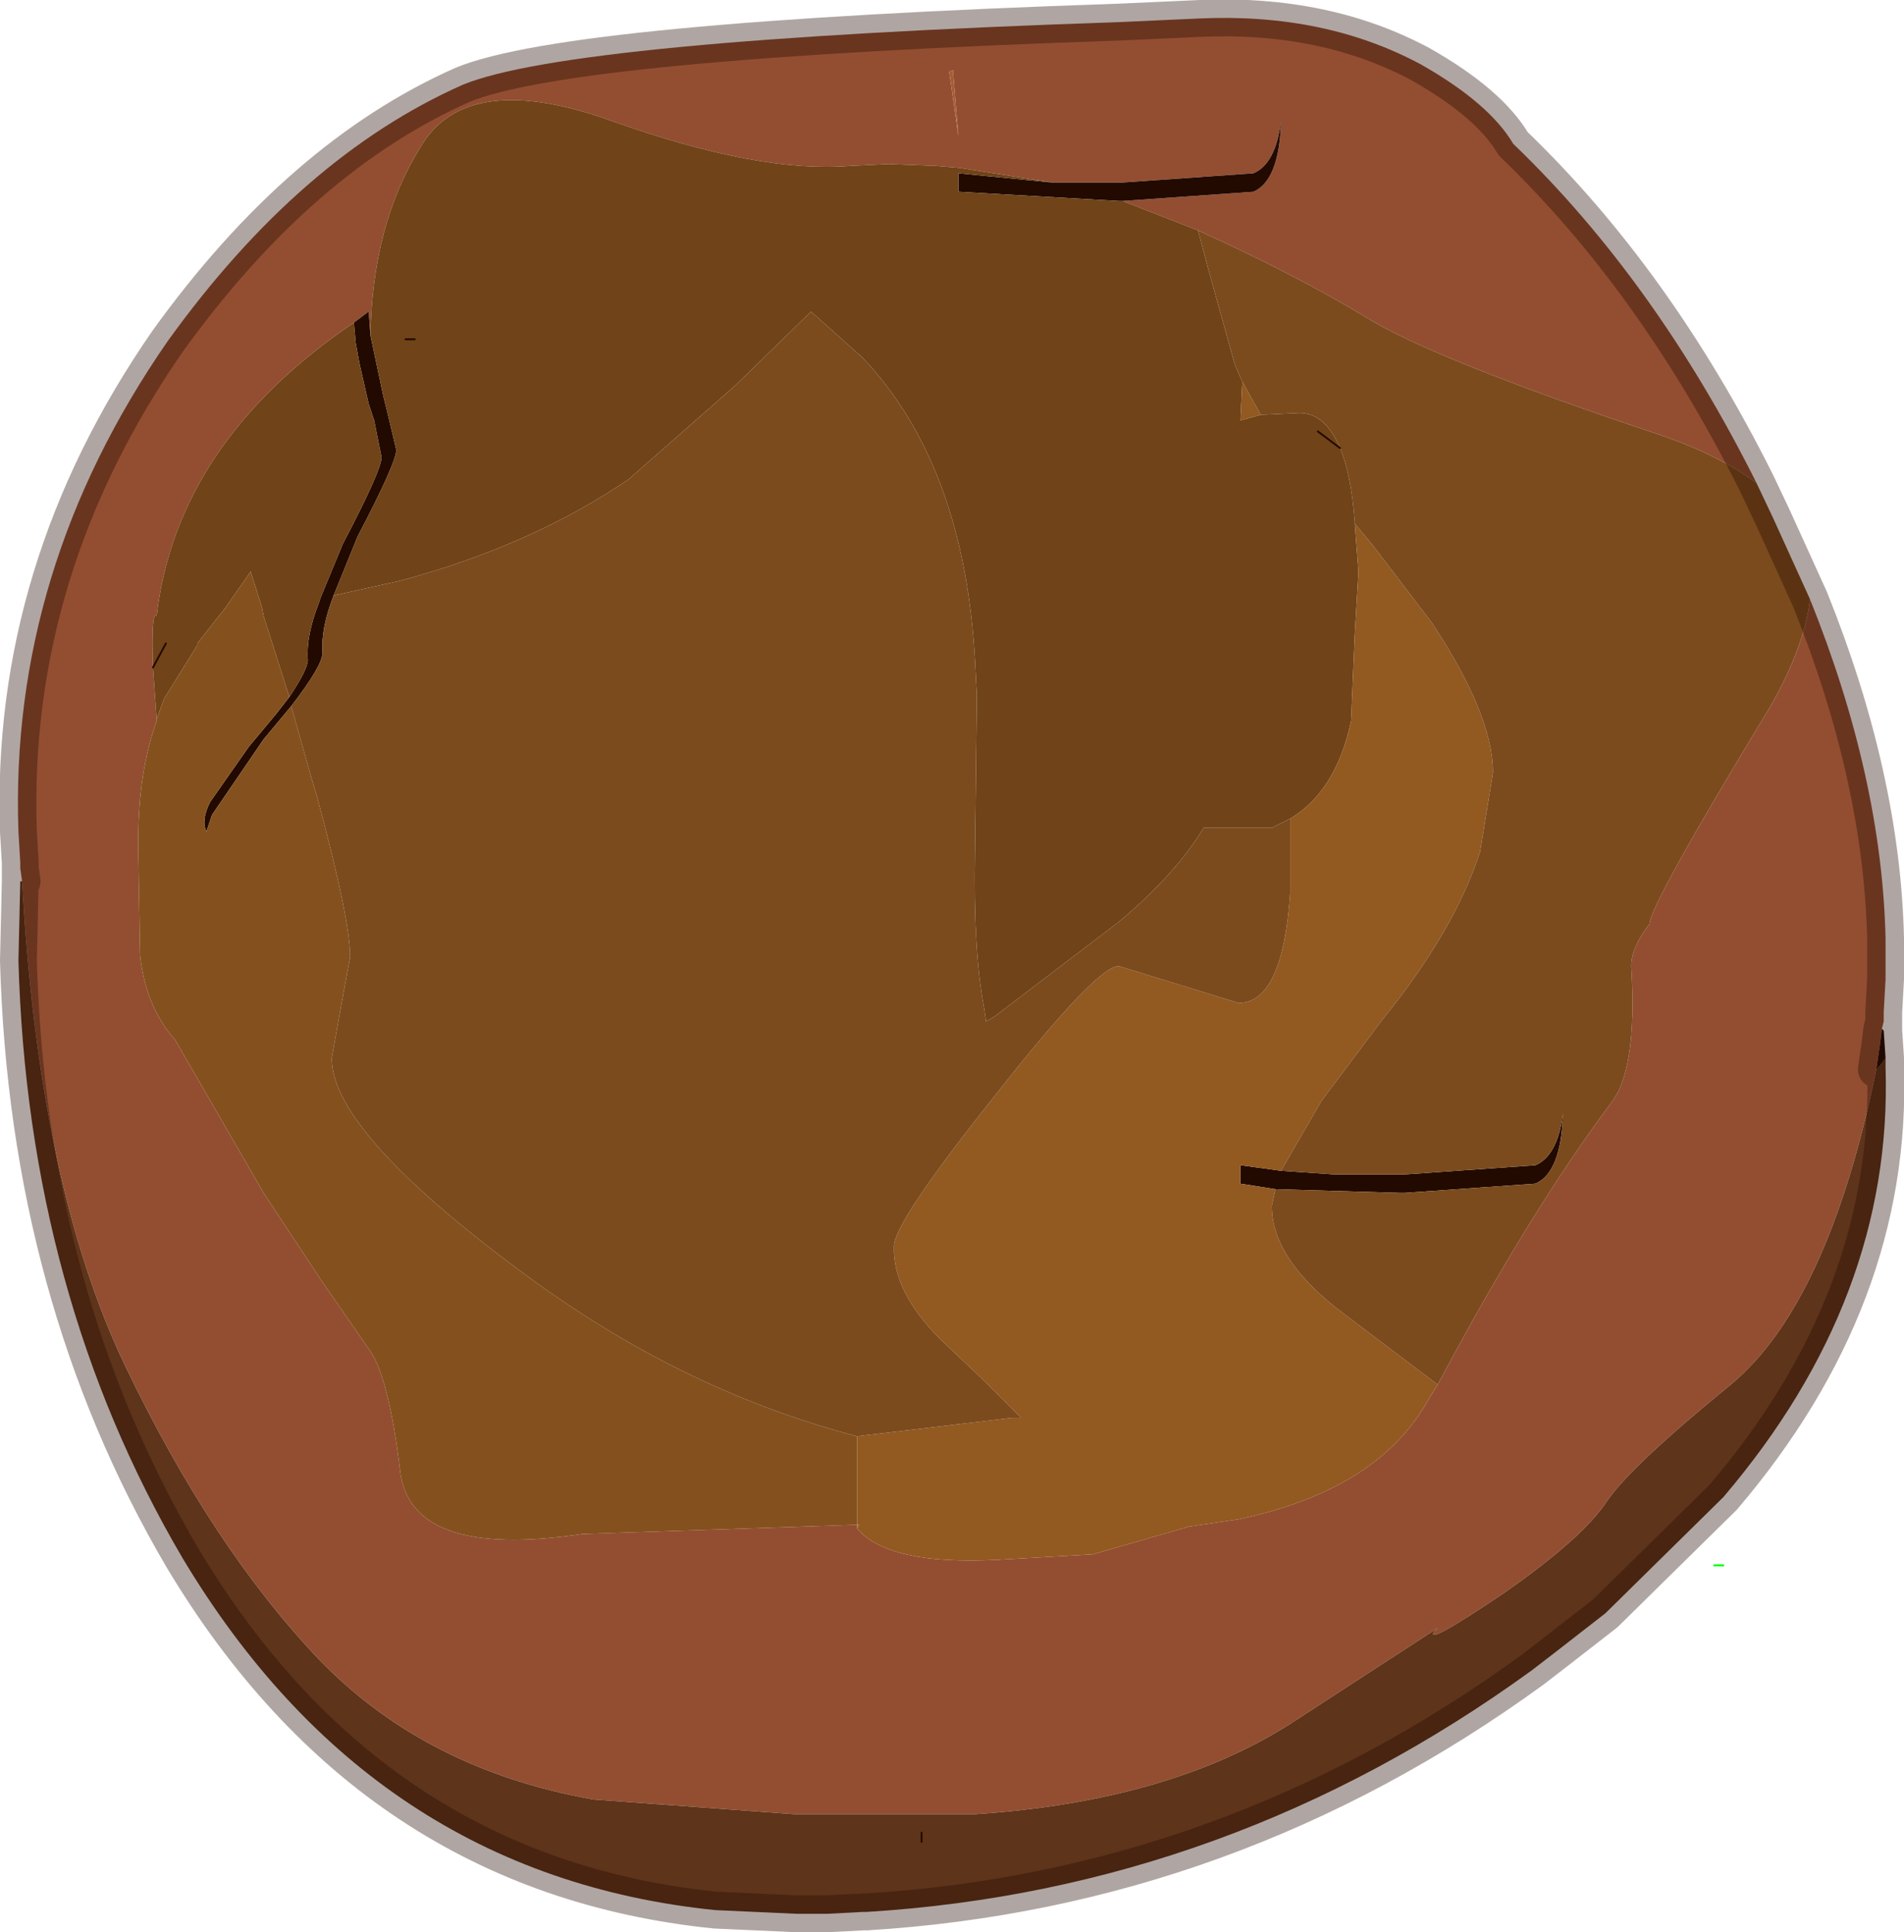
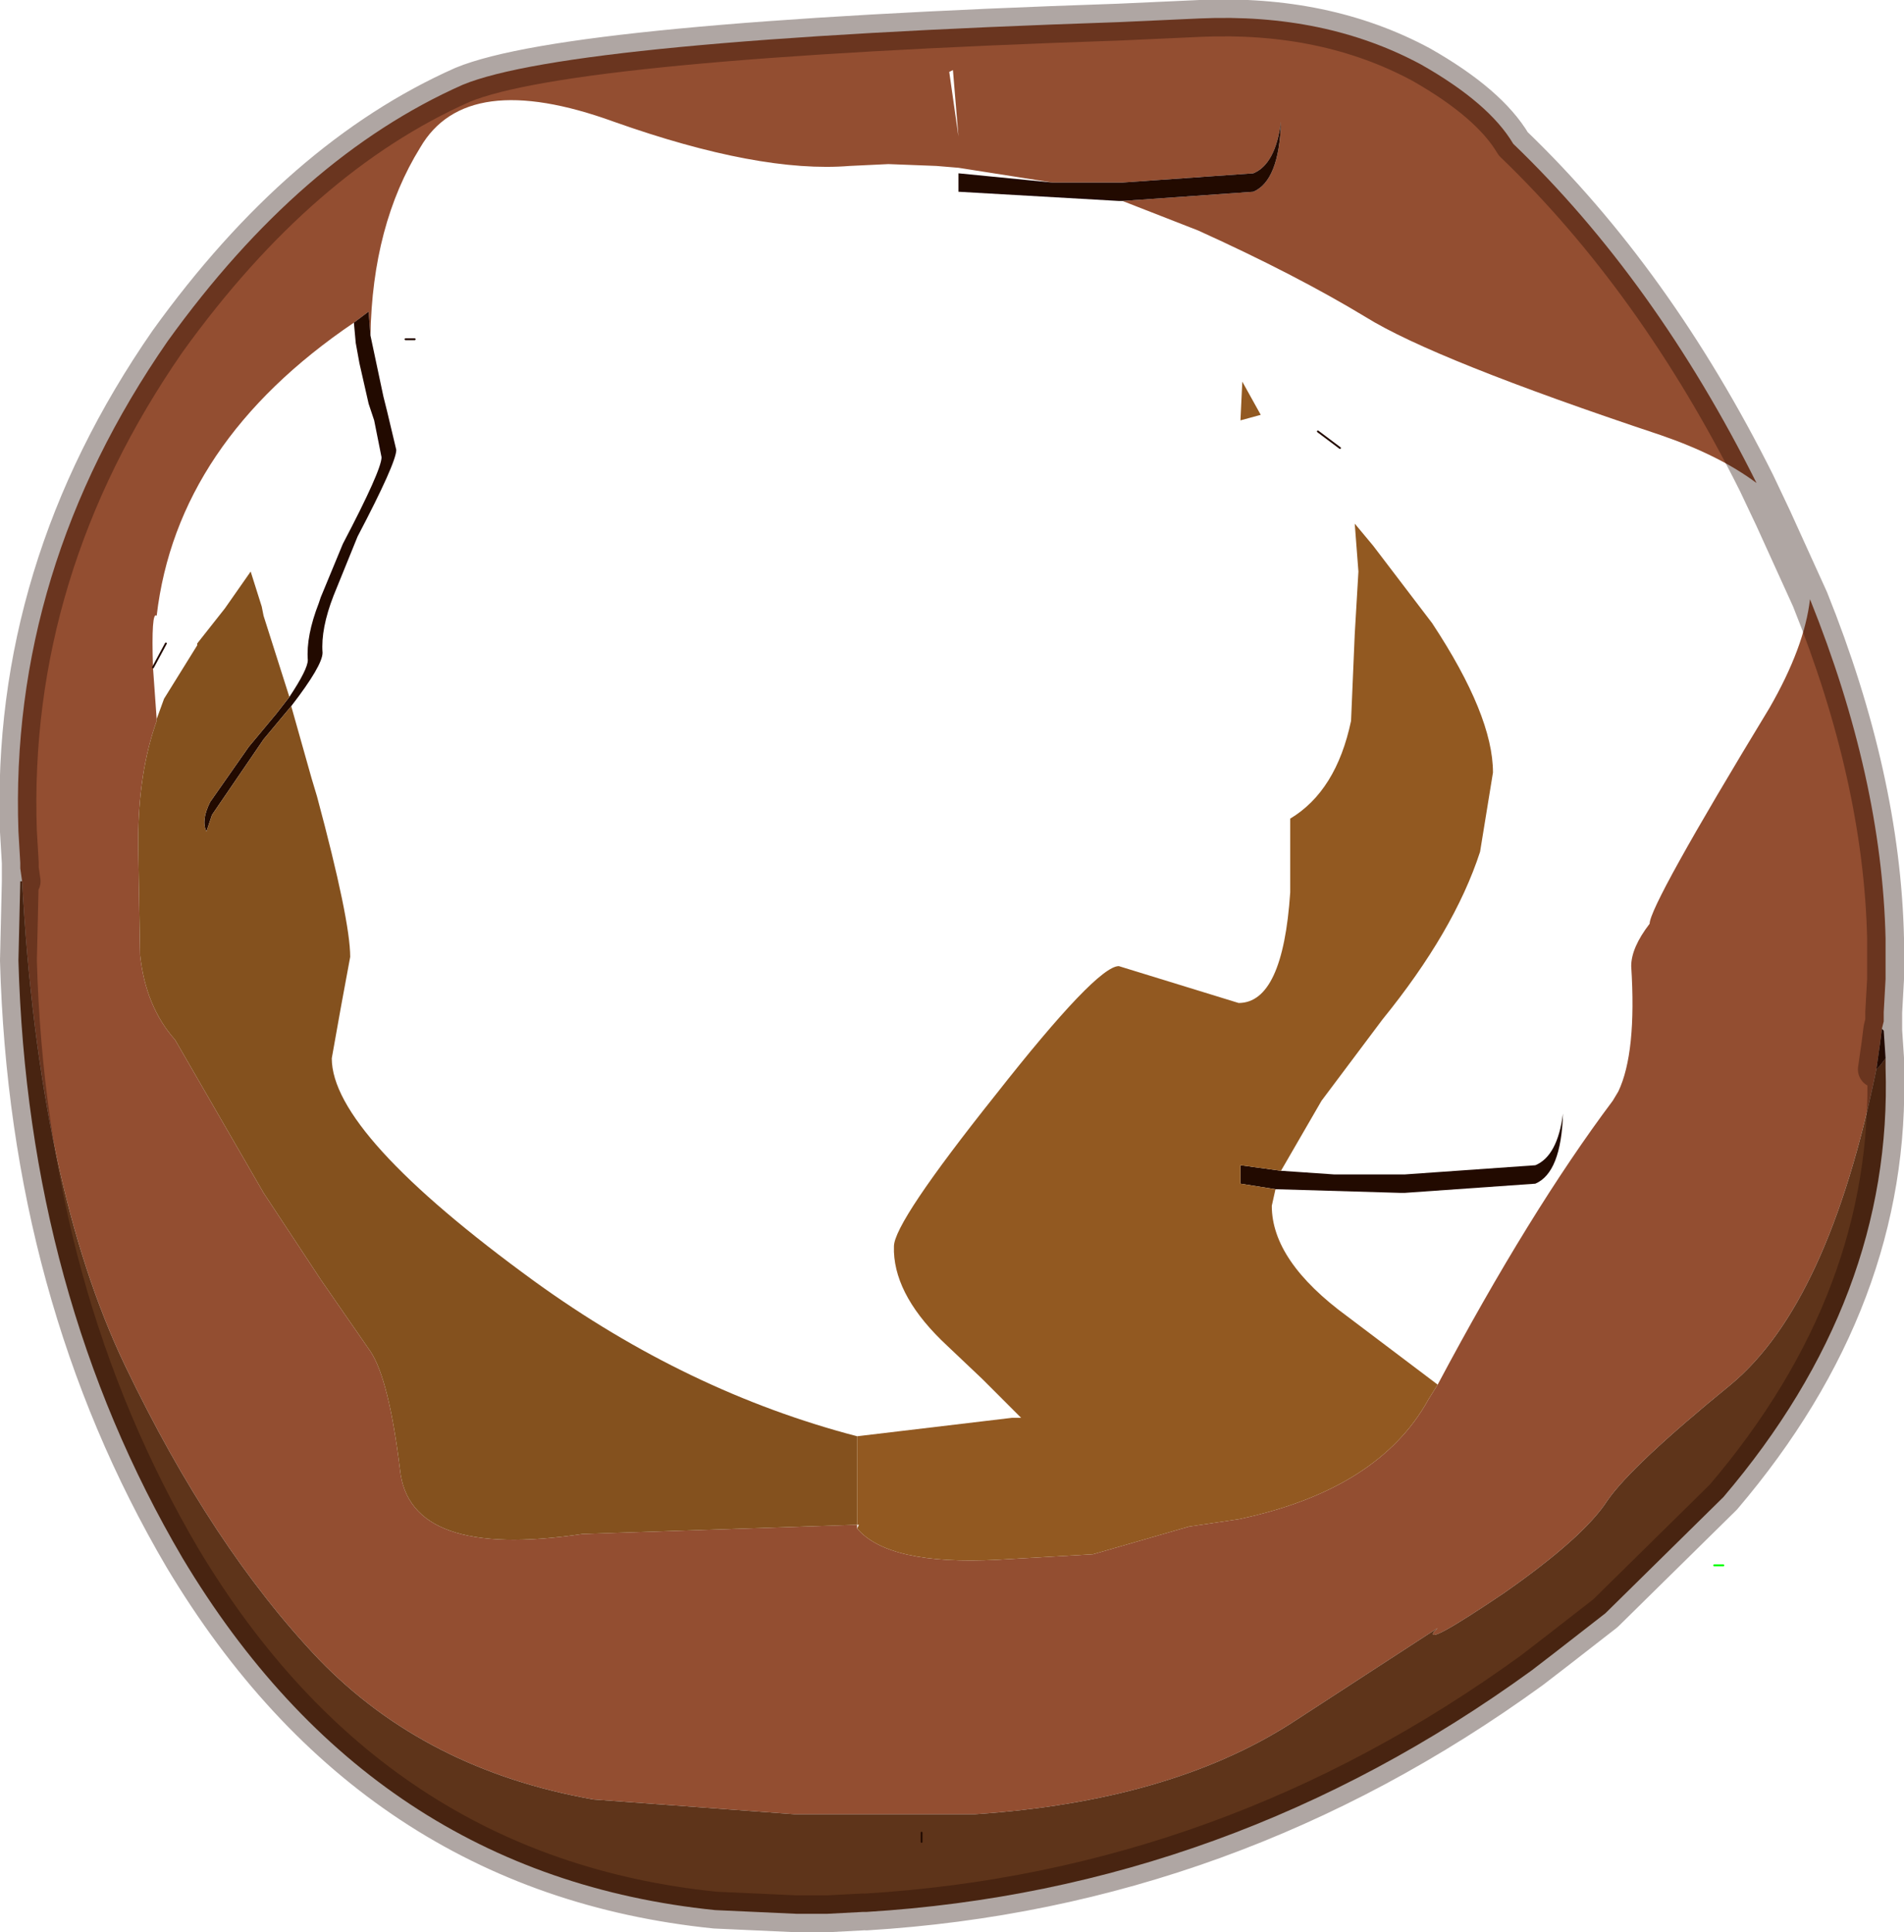
<svg xmlns="http://www.w3.org/2000/svg" height="52.4px" width="51.65px">
  <g transform="matrix(1.0, 0.0, 0.0, 1.0, 25.8, 26.2)">
    <path d="M-25.25 -2.65 L-25.25 -2.7 -25.25 -2.8 -25.3 -3.65 Q-25.55 -10.75 -21.25 -16.95 -17.65 -21.95 -13.25 -23.9 -10.35 -25.1 4.55 -25.6 L6.75 -25.7 Q10.15 -25.85 12.75 -24.45 14.6 -23.4 15.25 -22.3 19.1 -18.6 21.85 -13.1 20.85 -13.85 19.25 -14.4 13.1 -16.45 11.25 -17.6 9.35 -18.75 6.7 -19.95 L4.65 -20.75 8.2 -21.0 Q8.9 -21.3 8.95 -22.9 8.8 -21.75 8.2 -21.5 L4.65 -21.25 4.55 -21.25 2.75 -21.25 0.2 -21.65 -0.4 -21.7 -1.7 -21.75 -2.75 -21.7 Q-5.2 -21.5 -9.15 -22.9 -13.15 -24.35 -14.4 -22.2 -15.7 -20.1 -15.75 -17.1 L-15.8 -17.75 -16.2 -17.45 Q-21.0 -14.2 -21.55 -9.5 -21.7 -9.65 -21.65 -8.1 L-21.55 -6.7 -21.55 -6.65 Q-22.05 -5.25 -22.05 -3.4 L-22.05 -3.2 -22.0 -0.3 Q-21.85 1.1 -21.05 2.0 L-18.65 6.15 -17.1 8.5 -15.75 10.45 Q-15.25 11.2 -14.95 13.65 -14.7 16.1 -10.0 15.4 L-2.55 15.15 -2.55 15.25 Q-1.7 16.25 1.25 16.1 L3.85 15.95 6.45 15.2 7.8 15.0 Q11.6 14.2 12.95 11.75 L13.2 11.35 Q15.7 6.65 17.95 3.65 L18.1 3.4 Q18.6 2.35 18.45 0.0 18.45 -0.5 18.95 -1.15 18.95 -1.65 22.2 -7.0 23.15 -8.65 23.3 -9.95 25.25 -5.1 25.35 -0.75 L25.35 0.35 25.3 1.25 25.3 1.5 25.25 1.7 25.2 2.1 25.1 2.8 Q23.8 9.15 21.15 11.35 18.45 13.55 17.8 14.5 17.15 15.5 15.0 17.0 12.85 18.45 13.1 18.05 L13.2 17.95 9.2 20.55 Q5.9 22.65 0.65 23.0 L-4.25 23.0 -9.7 22.6 Q-14.25 21.8 -17.15 18.8 -20.05 15.75 -22.4 10.85 -24.75 5.95 -25.2 -2.3 L-25.25 -2.65 M0.2 -22.5 L0.05 -24.3 -0.05 -24.25 0.2 -22.5" fill="#934e31" fill-rule="evenodd" stroke="none" />
    <path d="M25.35 2.5 L25.35 2.75 Q25.55 9.0 20.95 14.4 L17.75 17.55 16.4 18.6 15.75 19.1 Q7.55 25.05 -2.3 25.65 L-2.4 25.65 -3.35 25.7 -4.2 25.7 -6.4 25.6 Q-15.7 24.65 -20.85 16.05 -25.05 8.9 -25.3 -0.15 L-25.25 -2.3 -25.2 -2.3 Q-24.75 5.95 -22.4 10.85 -20.05 15.75 -17.15 18.8 -14.25 21.8 -9.7 22.6 L-4.25 23.0 0.65 23.0 Q5.9 22.65 9.2 20.55 L13.2 17.95 13.1 18.05 Q12.85 18.45 15.0 17.0 17.15 15.5 17.8 14.5 18.45 13.55 21.15 11.35 23.8 9.15 25.1 2.8 L25.2 2.7 25.35 2.5 M-0.8 23.75 L-0.8 23.5 -0.8 23.75" fill="#5e341a" fill-rule="evenodd" stroke="none" />
    <path d="M25.3 1.75 L25.35 2.5 25.2 2.7 25.1 2.8 25.2 2.1 25.25 1.7 25.3 1.75 M4.65 -20.75 L4.55 -20.75 0.2 -21.0 0.2 -21.5 2.75 -21.25 4.55 -21.25 4.65 -21.25 8.2 -21.5 Q8.8 -21.75 8.95 -22.9 8.9 -21.3 8.2 -21.0 L4.65 -20.75 M-15.75 -17.1 L-15.4 -15.45 -15.3 -15.05 -15.05 -14.0 Q-15.05 -13.65 -16.1 -11.65 L-16.75 -10.05 Q-17.1 -9.15 -17.05 -8.5 -17.05 -8.15 -17.9 -7.05 L-18.65 -6.15 -20.05 -4.1 -20.2 -3.65 Q-20.35 -3.95 -20.1 -4.45 L-19.05 -5.95 -18.3 -6.85 -17.95 -7.3 Q-17.45 -8.05 -17.45 -8.3 -17.5 -8.95 -17.15 -9.85 L-17.1 -10.0 -16.5 -11.45 Q-15.45 -13.45 -15.45 -13.8 L-15.65 -14.8 -15.8 -15.25 -16.05 -16.35 -16.15 -16.9 -16.2 -17.45 -15.8 -17.75 -15.75 -17.1 M8.95 5.55 L10.4 5.65 12.2 5.65 12.3 5.65 15.85 5.4 Q16.45 5.15 16.6 4.0 16.55 5.6 15.85 5.9 L12.3 6.15 12.2 6.15 8.8 6.05 7.85 5.9 7.85 5.4 8.95 5.55" fill="#220a00" fill-rule="evenodd" stroke="none" />
-     <path d="M6.7 -19.95 L6.95 -19.0 7.7 -16.3 7.9 -15.85 7.85 -14.8 8.4 -14.95 9.45 -15.0 Q10.15 -15.0 10.55 -14.05 10.85 -13.35 10.95 -12.05 L10.95 -12.0 11.05 -10.7 10.95 -9.0 10.85 -6.65 Q10.45 -4.75 9.2 -4.0 L8.7 -3.75 6.85 -3.75 Q6.1 -2.5 4.55 -1.2 L1.2 1.35 0.95 1.5 0.9 1.15 Q0.6 -0.4 0.65 -3.1 L0.7 -7.35 0.65 -8.3 Q0.35 -13.6 -2.4 -16.5 L-3.8 -17.75 -5.85 -15.75 -8.75 -13.2 Q-11.4 -11.4 -14.95 -10.45 L-16.75 -10.05 -16.1 -11.65 Q-15.05 -13.65 -15.05 -14.0 L-15.3 -15.05 -15.4 -15.45 -15.75 -17.1 Q-15.7 -20.1 -14.4 -22.2 -13.15 -24.35 -9.15 -22.9 -5.2 -21.5 -2.75 -21.7 L-1.7 -21.75 -0.4 -21.7 0.2 -21.65 2.75 -21.25 0.2 -21.5 0.2 -21.0 4.55 -20.75 4.65 -20.75 6.7 -19.95 M9.95 -14.5 L10.55 -14.05 9.95 -14.5 M-21.55 -6.7 L-21.65 -8.1 Q-21.7 -9.65 -21.55 -9.5 -21.0 -14.2 -16.2 -17.45 L-16.15 -16.9 -16.05 -16.35 -15.8 -15.25 -15.65 -14.8 -15.45 -13.8 Q-15.45 -13.45 -16.5 -11.45 L-17.1 -10.0 -17.15 -9.85 Q-17.5 -8.95 -17.45 -8.3 -17.45 -8.05 -17.95 -7.3 L-18.65 -9.5 -18.7 -9.75 -19.0 -10.7 -19.7 -9.7 -20.45 -8.75 -20.45 -8.7 -21.35 -7.25 -21.55 -6.7 M-21.3 -8.75 L-21.65 -8.1 -21.3 -8.75 M-14.8 -17.0 L-14.55 -17.0 -14.8 -17.0" fill="#704318" fill-rule="evenodd" stroke="none" />
-     <path d="M0.2 -22.5 L-0.05 -24.25 0.05 -24.3 0.2 -22.5 M-2.55 15.25 L-2.55 15.15 -2.5 15.15 -2.55 15.25" fill="#a75b37" fill-rule="evenodd" stroke="none" />
    <path d="M9.2 -4.0 Q10.45 -4.75 10.85 -6.65 L10.95 -9.0 11.05 -10.7 10.95 -12.0 11.45 -11.4 13.05 -9.3 Q14.7 -6.8 14.7 -5.25 L14.35 -3.1 Q13.65 -0.95 11.7 1.45 L10.05 3.65 8.95 5.55 7.85 5.4 7.85 5.9 8.8 6.05 8.7 6.5 Q8.7 8.0 10.75 9.5 L13.2 11.35 12.95 11.75 Q11.6 14.2 7.8 15.0 L6.45 15.2 3.85 15.95 1.25 16.1 Q-1.7 16.25 -2.55 15.25 L-2.5 15.15 -2.55 15.15 -2.55 12.75 1.65 12.25 1.9 12.25 0.85 11.2 -0.1 10.3 Q-1.5 9.0 -1.55 7.75 L-1.55 7.65 -1.55 7.6 Q-1.55 6.95 1.2 3.5 3.95 0.0 4.55 0.0 L7.8 1.0 Q9.0 1.0 9.2 -2.0 L9.2 -4.0 M8.4 -14.95 L7.85 -14.8 7.9 -15.85 8.4 -14.95" fill="#925921" fill-rule="evenodd" stroke="none" />
    <path d="M-2.55 15.15 L-10.0 15.4 Q-14.7 16.1 -14.95 13.65 -15.25 11.2 -15.75 10.45 L-17.1 8.5 -18.65 6.15 -21.05 2.0 Q-21.85 1.1 -22.0 -0.3 L-22.05 -3.2 -22.05 -3.4 Q-22.05 -5.25 -21.55 -6.65 L-21.55 -6.7 -21.35 -7.25 -20.45 -8.7 -20.45 -8.75 -19.7 -9.7 -19.0 -10.7 -18.7 -9.75 -18.65 -9.5 -17.95 -7.3 -18.3 -6.85 -19.05 -5.95 -20.1 -4.45 Q-20.35 -3.95 -20.2 -3.65 L-20.05 -4.1 -18.65 -6.15 -17.9 -7.05 -17.35 -5.1 -17.2 -4.6 Q-16.3 -1.25 -16.3 -0.25 L-16.55 1.1 -16.8 2.5 Q-16.8 4.55 -11.3 8.55 -7.15 11.55 -2.55 12.75 L-2.55 15.15" fill="#84511e" fill-rule="evenodd" stroke="none" />
-     <path d="M21.85 -13.1 L22.3 -12.15 23.3 -9.95 Q23.15 -8.65 22.2 -7.0 18.95 -1.65 18.95 -1.15 18.45 -0.5 18.45 0.0 18.6 2.35 18.1 3.4 L17.95 3.65 Q15.7 6.65 13.2 11.35 L10.75 9.5 Q8.7 8.0 8.7 6.5 L8.8 6.05 12.2 6.15 12.3 6.15 15.85 5.9 Q16.55 5.6 16.6 4.0 16.45 5.15 15.85 5.4 L12.3 5.65 12.2 5.65 10.4 5.65 8.95 5.55 10.05 3.65 11.7 1.45 Q13.65 -0.95 14.35 -3.1 L14.7 -5.25 Q14.7 -6.8 13.05 -9.3 L11.45 -11.4 10.95 -12.0 10.95 -12.05 Q10.85 -13.35 10.55 -14.05 10.15 -15.0 9.45 -15.0 L8.4 -14.95 7.9 -15.85 7.7 -16.3 6.95 -19.0 6.7 -19.95 Q9.35 -18.75 11.25 -17.6 13.1 -16.45 19.25 -14.4 20.85 -13.85 21.85 -13.1 M-16.75 -10.05 L-14.95 -10.45 Q-11.4 -11.4 -8.75 -13.2 L-5.85 -15.75 -3.8 -17.75 -2.4 -16.5 Q0.35 -13.6 0.65 -8.3 L0.7 -7.35 0.65 -3.1 Q0.6 -0.4 0.9 1.15 L0.95 1.5 1.2 1.35 4.55 -1.2 Q6.1 -2.5 6.85 -3.75 L8.7 -3.75 9.2 -4.0 9.2 -2.0 Q9.0 1.0 7.8 1.0 L4.55 0.0 Q3.95 0.0 1.2 3.5 -1.55 6.95 -1.55 7.6 L-1.55 7.65 -1.55 7.75 Q-1.5 9.0 -0.1 10.3 L0.85 11.2 1.9 12.25 1.65 12.25 -2.55 12.75 Q-7.15 11.55 -11.3 8.55 -16.8 4.55 -16.8 2.5 L-16.55 1.1 -16.3 -0.25 Q-16.3 -1.25 -17.2 -4.6 L-17.35 -5.1 -17.9 -7.05 Q-17.05 -8.15 -17.05 -8.5 -17.1 -9.15 -16.75 -10.05" fill="#7b4b1e" fill-rule="evenodd" stroke="none" />
    <path d="M-25.25 -2.65 L-25.25 -2.7 -25.25 -2.8 -25.3 -3.65 Q-25.55 -10.75 -21.25 -16.95 -17.65 -21.95 -13.25 -23.9 -10.35 -25.1 4.55 -25.6 L6.75 -25.7 Q10.15 -25.85 12.75 -24.45 14.6 -23.4 15.25 -22.3 19.1 -18.6 21.85 -13.1 L22.3 -12.15 23.3 -9.95 Q25.25 -5.1 25.35 -0.75 L25.35 0.35 25.3 1.25 25.3 1.5 25.3 1.75 25.35 2.5 25.35 2.75 Q25.55 9.0 20.95 14.4 L17.75 17.55 16.4 18.6 15.75 19.1 Q7.55 25.05 -2.3 25.65 M-2.4 25.65 L-3.35 25.7 -4.2 25.7 -6.4 25.6 Q-15.7 24.65 -20.85 16.05 -25.05 8.9 -25.3 -0.15 L-25.25 -2.3 -25.25 -2.65 -25.2 -2.3 M25.1 2.8 L25.2 2.1 25.25 1.7 25.3 1.5" fill="none" stroke="#220a00" stroke-linecap="round" stroke-linejoin="round" stroke-opacity="0.361" stroke-width="1.0" />
    <path d="M10.55 -14.05 L9.95 -14.5 M-21.65 -8.1 L-21.3 -8.75 M-14.55 -17.0 L-14.8 -17.0 M-0.8 23.5 L-0.8 23.75" fill="none" stroke="#220a00" stroke-linecap="round" stroke-linejoin="round" stroke-width="0.05" />
    <path d="M20.95 16.25 L20.7 16.25" fill="none" stroke="#00ff00" stroke-linecap="round" stroke-linejoin="round" stroke-width="0.05" />
  </g>
</svg>